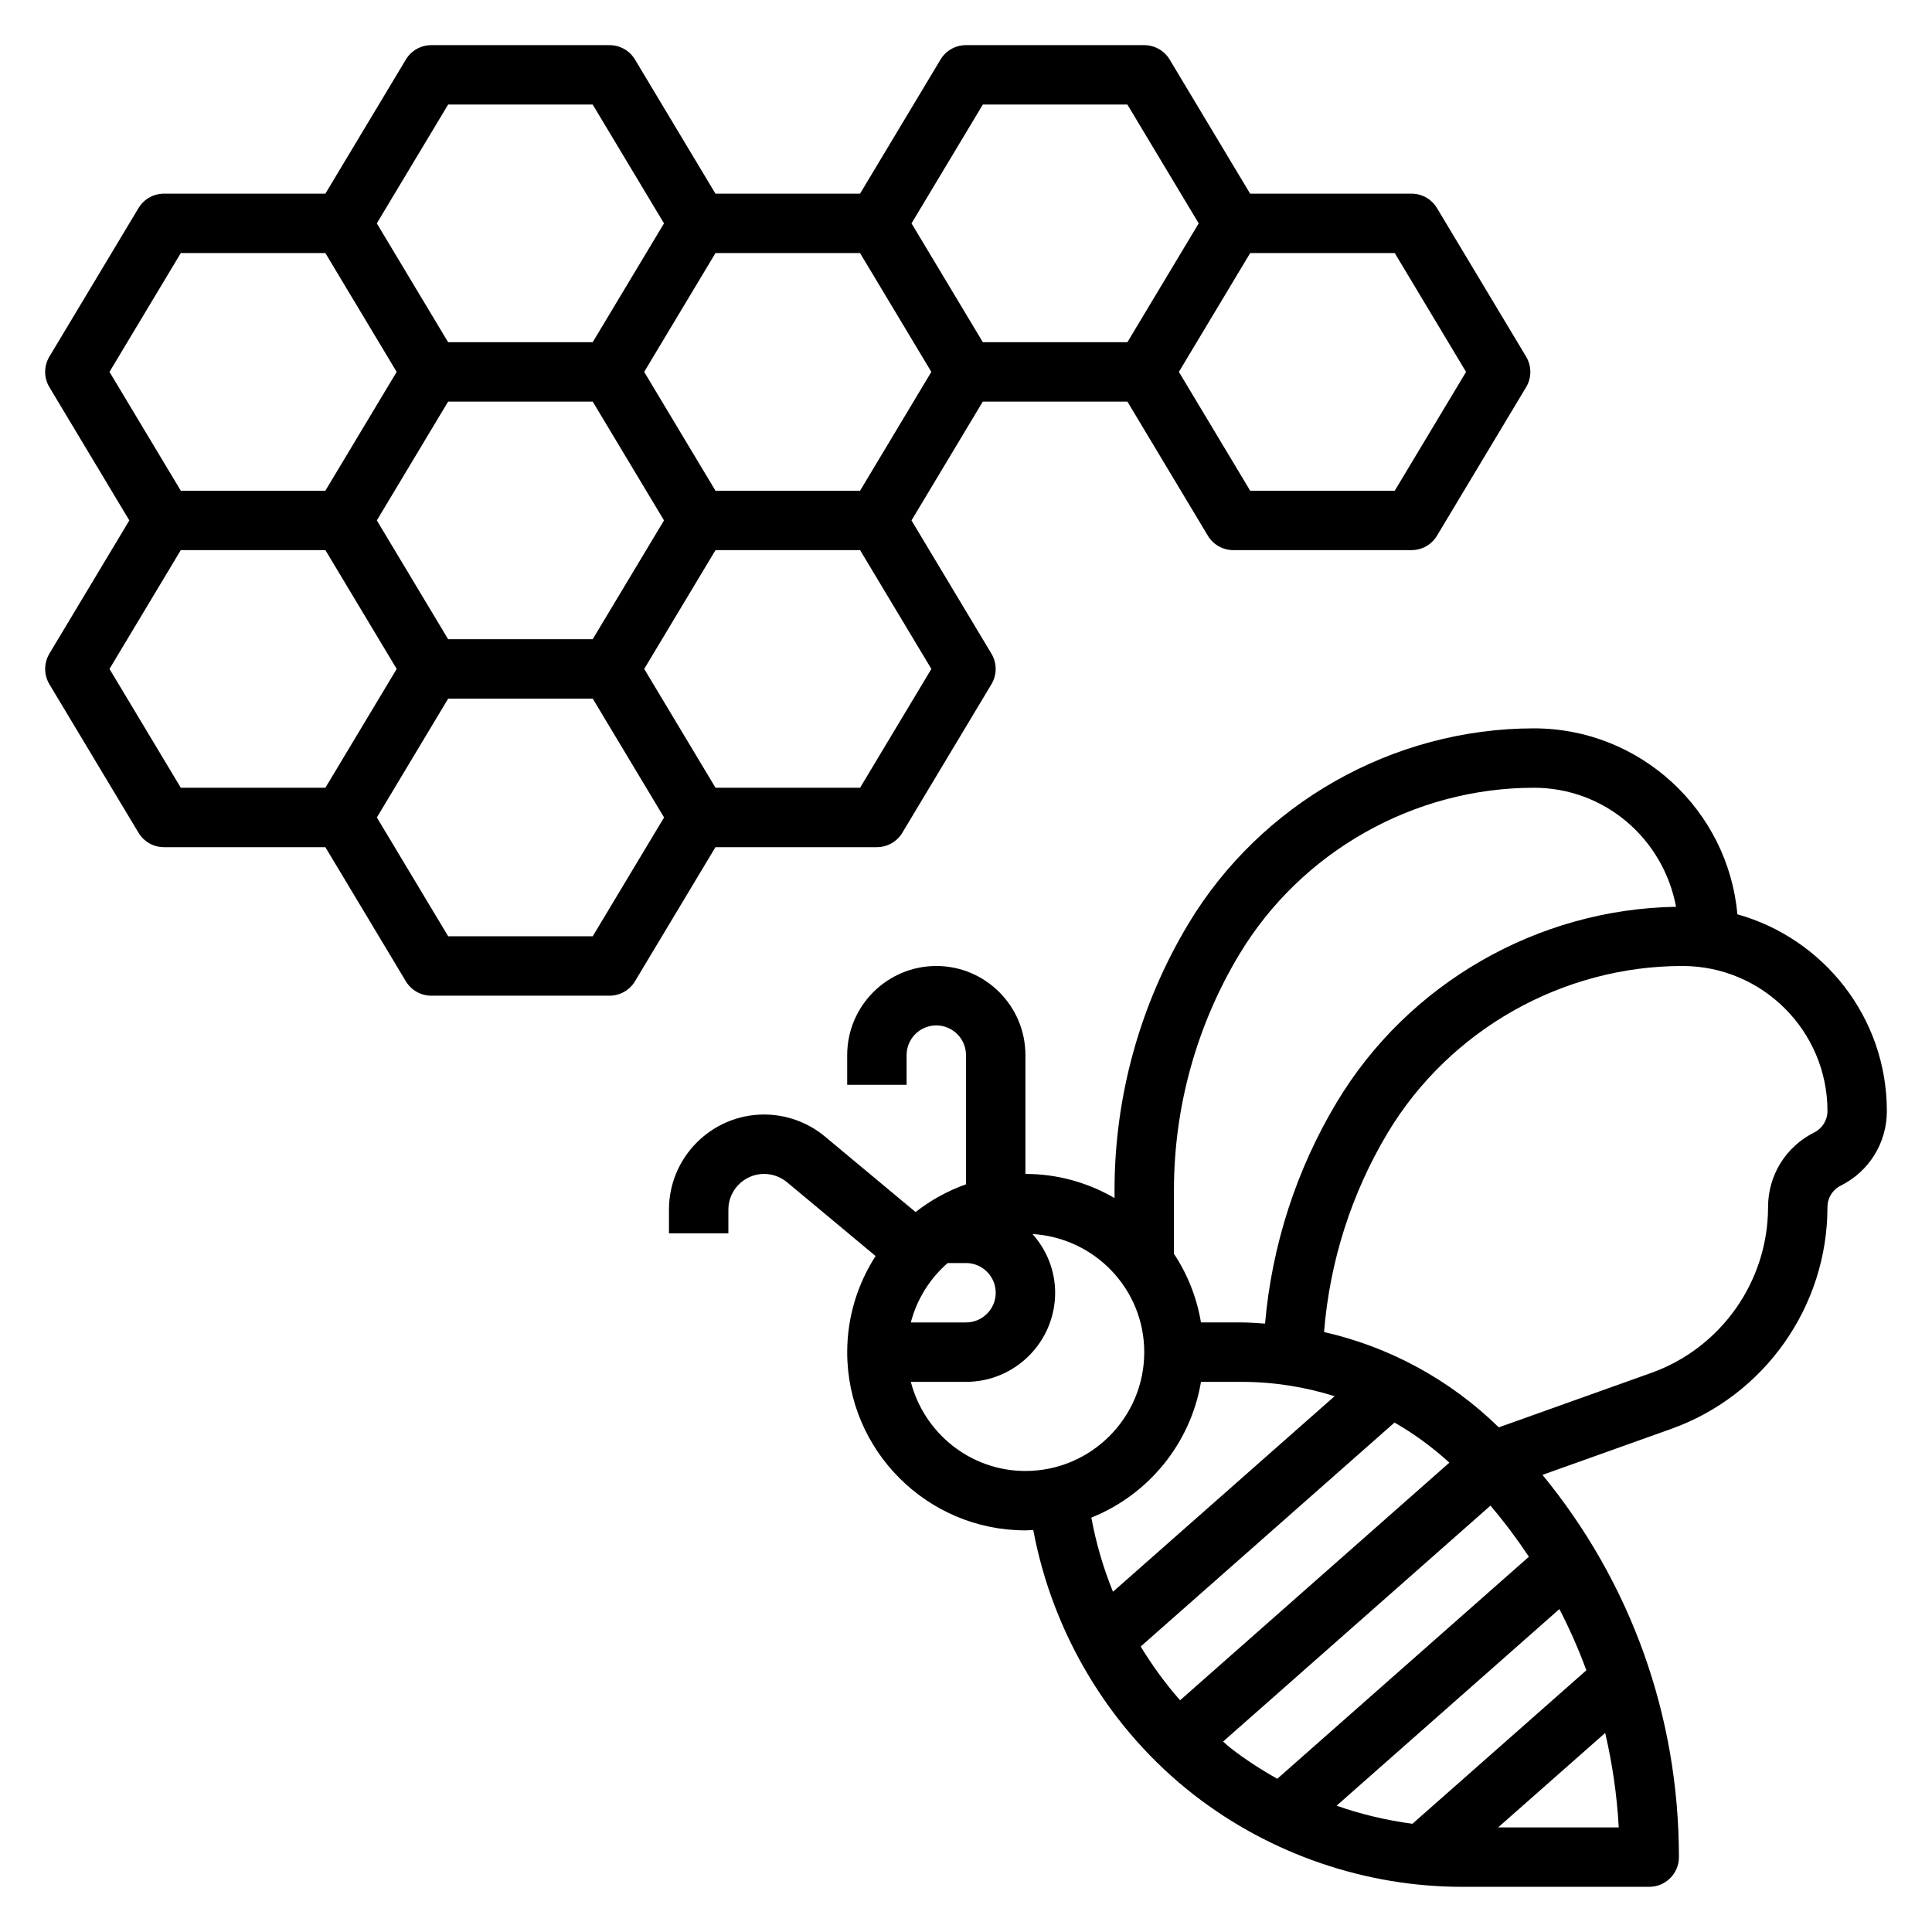
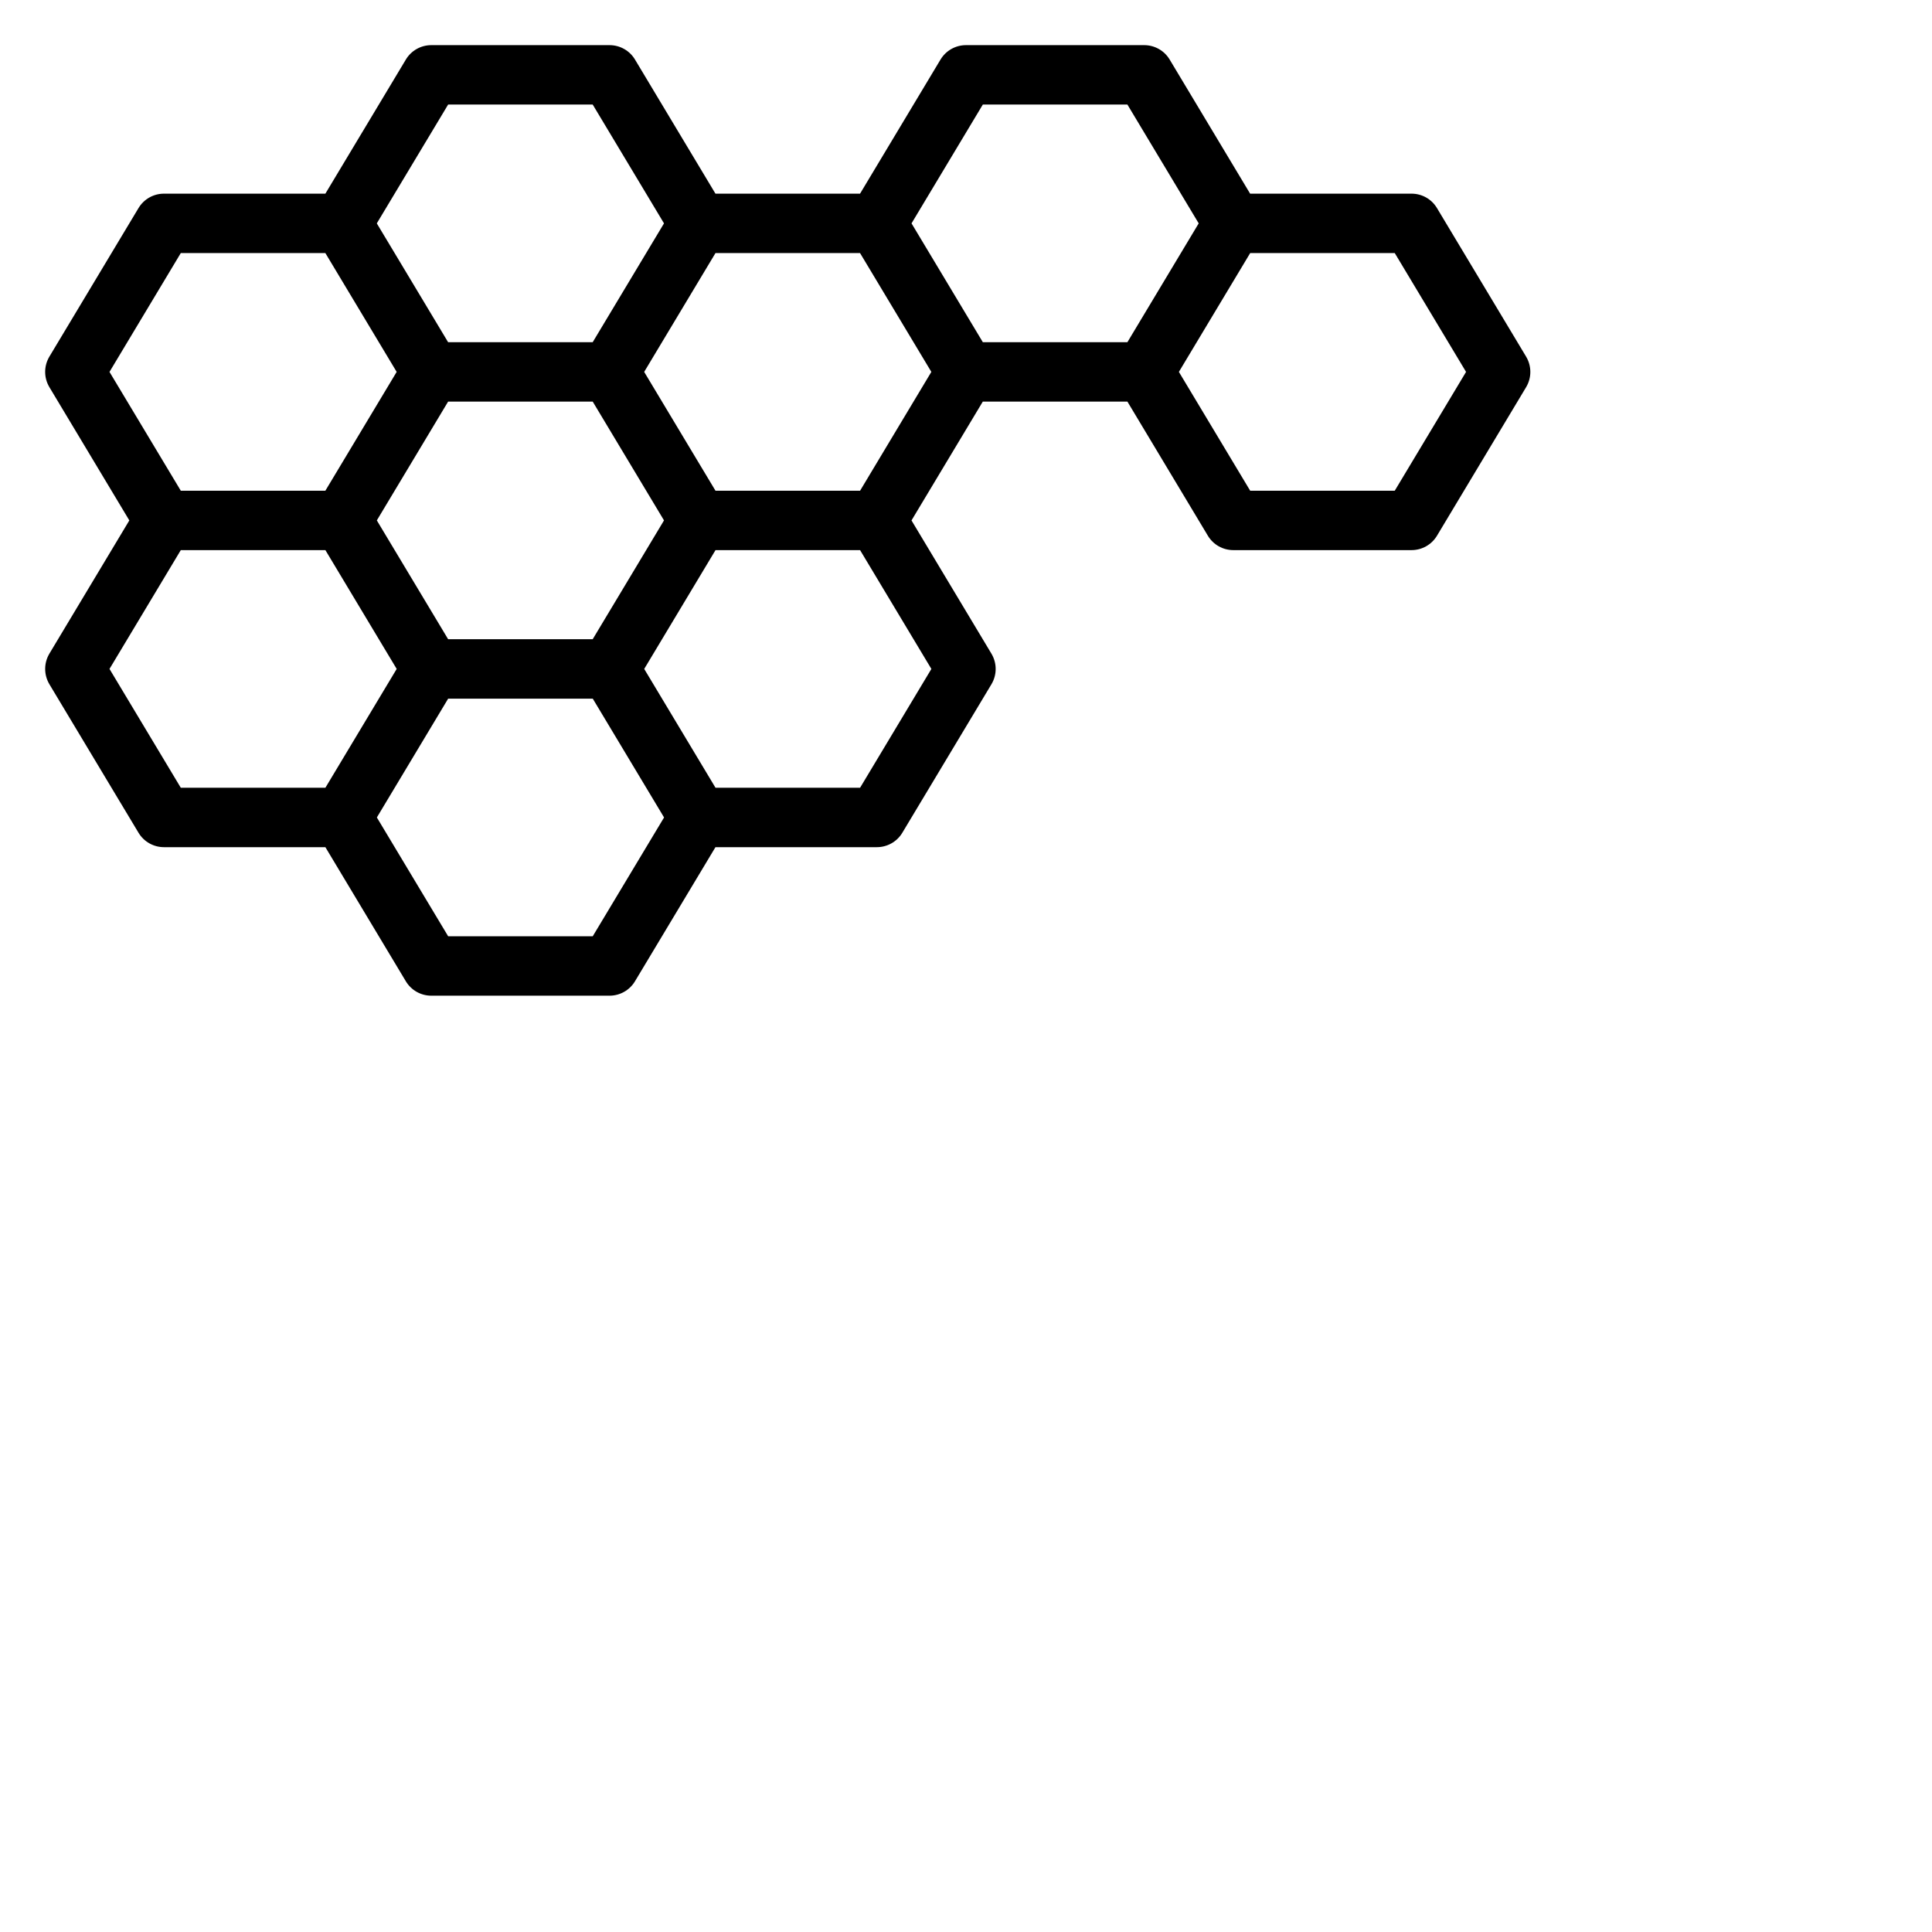
<svg xmlns="http://www.w3.org/2000/svg" fill="#000000" width="800px" height="800px" version="1.1" viewBox="144 144 512 512">
  <g>
-     <path d="m604.43 386.3c-2.488-27.582-25.711-49.277-53.922-49.277-37.312 0-72.414 19.875-91.613 51.867-12.777 21.285-19.531 45.668-19.531 70.496v2.109c-6.961-4.039-15.012-6.394-23.617-6.394v-31.488c0-13.02-10.598-23.617-23.617-23.617s-23.617 10.598-23.617 23.617v7.871h15.742v-7.871c0-4.336 3.535-7.871 7.871-7.871 4.336 0 7.871 3.535 7.871 7.871v34.242c-4.871 1.73-9.367 4.219-13.359 7.352l-24.008-20.004c-4.512-3.766-10.254-5.844-16.133-5.844-13.902 0-25.215 11.312-25.215 25.215v6.273h15.742v-6.273c0.004-5.219 4.254-9.473 9.473-9.473 2.211 0 4.359 0.781 6.062 2.195l23.48 19.562c-4.738 7.363-7.523 16.094-7.523 25.477 0 26.047 21.184 47.23 47.23 47.23 0.699 0 1.387-0.07 2.078-0.102 5.172 27.613 20.332 52.883 42.594 70.195 20.219 15.711 45.449 24.371 71.055 24.371h49.586c4.344 0 7.871-3.527 7.871-7.871 0-37.375-12.738-72.801-36.164-101.3l34.102-12.18c24.781-8.848 41.426-32.473 41.426-58.773 0-2.434 1.348-4.613 3.519-5.699 7.539-3.769 12.223-11.352 12.223-19.773 0-24.82-16.801-45.746-39.605-52.129zm-132.04 10.691c16.363-27.277 46.301-44.227 78.113-44.227 18.688 0 34.258 13.422 37.668 31.543-36.676 0.59-71.012 20.301-89.922 51.812-10.707 17.848-17.199 37.965-18.996 58.648-2.078-0.133-4.156-0.309-6.258-0.309h-10.723c-1.117-6.629-3.582-12.793-7.164-18.184v-16.895c0-21.977 5.977-43.547 17.281-62.391zm-72.383 81.727c4.336 0 7.871 3.535 7.871 7.871 0 4.336-3.535 7.871-7.871 7.871h-14.625c1.613-6.219 5.062-11.645 9.762-15.742zm-14.629 31.488h14.629c13.02 0 23.617-10.598 23.617-23.617 0-5.984-2.305-11.391-5.984-15.555 16.469 1 29.598 14.586 29.598 31.301 0 17.367-14.121 31.488-31.488 31.488-14.625 0-26.852-10.078-30.371-23.617zm76.895 0h10.723c8.5 0 16.801 1.324 24.688 3.801l-58.734 51.82c-2.574-6.32-4.488-12.902-5.731-19.648 15.059-6.027 26.285-19.566 29.055-35.973zm-5.535 84.379c-3.914-4.426-7.375-9.211-10.445-14.242l67.266-59.348c5.18 2.961 10.043 6.519 14.539 10.621zm11.391 10.949 70.863-62.527c3.684 4.336 7.062 8.863 10.18 13.547l-66.676 58.836c-4.312-2.418-8.484-5.117-12.406-8.164-0.684-0.531-1.289-1.145-1.961-1.691zm50.18 21.785c-6.848-0.922-13.594-2.496-20.098-4.793l59.047-52.105c2.707 5.266 5.109 10.676 7.141 16.23zm22.703 0.969 28.379-25.039c1.898 8.164 3.133 16.531 3.59 25.039zm83.766-184.17c-7.543 3.777-12.227 11.359-12.227 19.781 0 19.672-12.445 37.328-30.969 43.941l-40.383 14.422c-13.02-12.707-28.969-21.309-46.312-25.262 1.488-18.609 7.242-36.738 16.863-52.781 16.367-27.277 46.305-44.223 78.113-44.223 21.191 0 38.434 17.238 38.434 38.43 0 2.426-1.348 4.613-3.519 5.691z" />
    <path d="m157.09 325.33 23.617 39.359c1.418 2.371 3.984 3.82 6.746 3.82h42.777l21.324 35.543c1.418 2.367 3.984 3.816 6.746 3.816h47.23c2.762 0 5.328-1.449 6.746-3.816l21.328-35.543h42.777c2.762 0 5.328-1.449 6.746-3.816l23.617-39.359c1.496-2.496 1.496-5.606 0-8.102l-21.184-35.316 18.895-31.488h38.32l21.324 35.543c1.414 2.367 3.981 3.816 6.746 3.816h47.23c2.762 0 5.328-1.449 6.746-3.816l23.617-39.359c1.496-2.496 1.496-5.606 0-8.102l-23.617-39.359c-1.414-2.379-3.981-3.828-6.746-3.828h-42.777l-21.324-35.543c-1.418-2.367-3.984-3.816-6.746-3.816h-47.23c-2.762 0-5.328 1.449-6.746 3.816l-21.328 35.543h-38.32l-21.324-35.543c-1.418-2.367-3.984-3.816-6.746-3.816h-47.23c-2.762 0-5.328 1.449-6.746 3.816l-21.328 35.543h-42.777c-2.762 0-5.328 1.449-6.746 3.82l-23.617 39.359c-1.496 2.496-1.496 5.606 0 8.102l21.184 35.312-21.184 35.305c-1.492 2.496-1.492 5.613 0 8.109zm143.99 66.793h-38.312l-18.895-31.488 18.895-31.488h38.32l18.895 31.488zm-38.32-141.7h38.312l18.895 31.488-18.895 31.488h-38.312l-18.895-31.488zm109.17 102.34h-38.312l-18.895-31.488 18.895-31.488h38.312l18.895 31.488zm0-78.719h-38.32l-18.895-31.488 18.895-31.488h38.312l18.895 31.488zm160.59-31.488-18.895 31.488h-38.312l-18.895-31.488 18.895-31.488h38.312zm-128.06-70.848h38.312l18.895 31.488-18.895 31.488h-38.312l-18.895-31.488zm-141.7 0h38.312l18.895 31.488-18.895 31.488h-38.32l-18.895-31.488zm-70.848 39.359h38.312l18.895 31.488-18.895 31.488h-38.312l-18.895-31.488zm0 78.719h38.32l18.895 31.488-18.895 31.488h-38.32l-18.895-31.488z" />
  </g>
</svg>